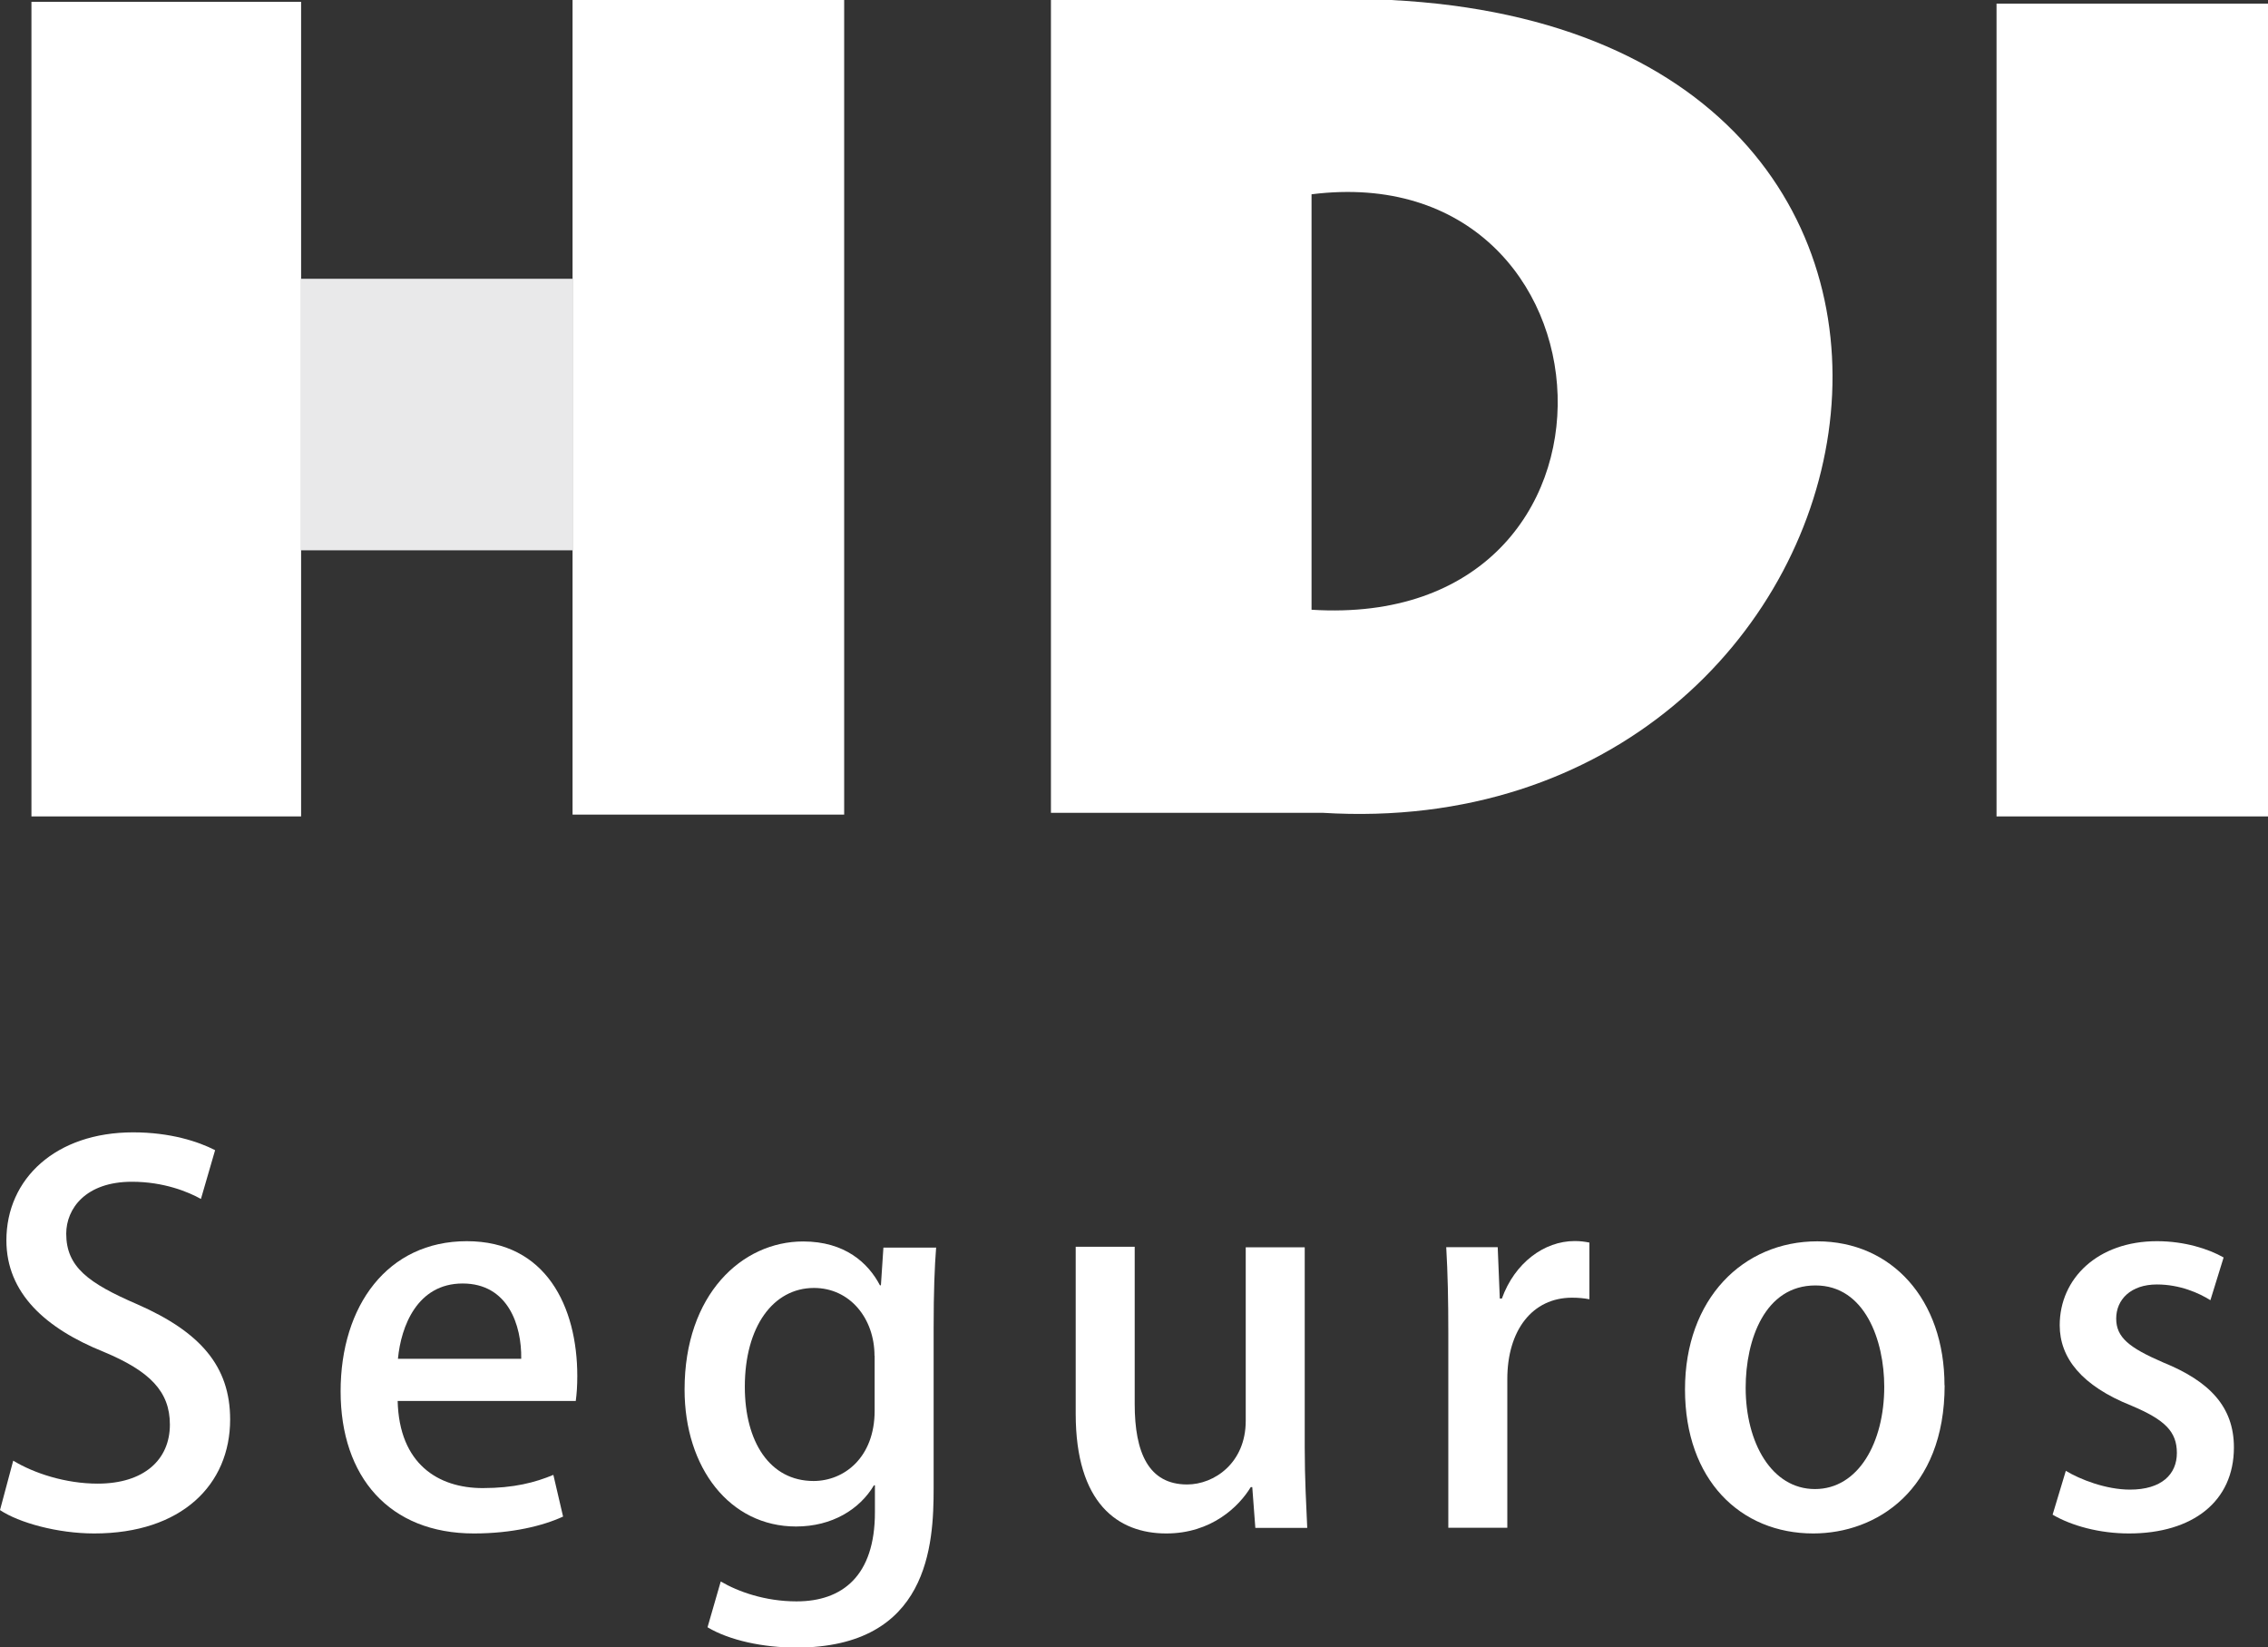
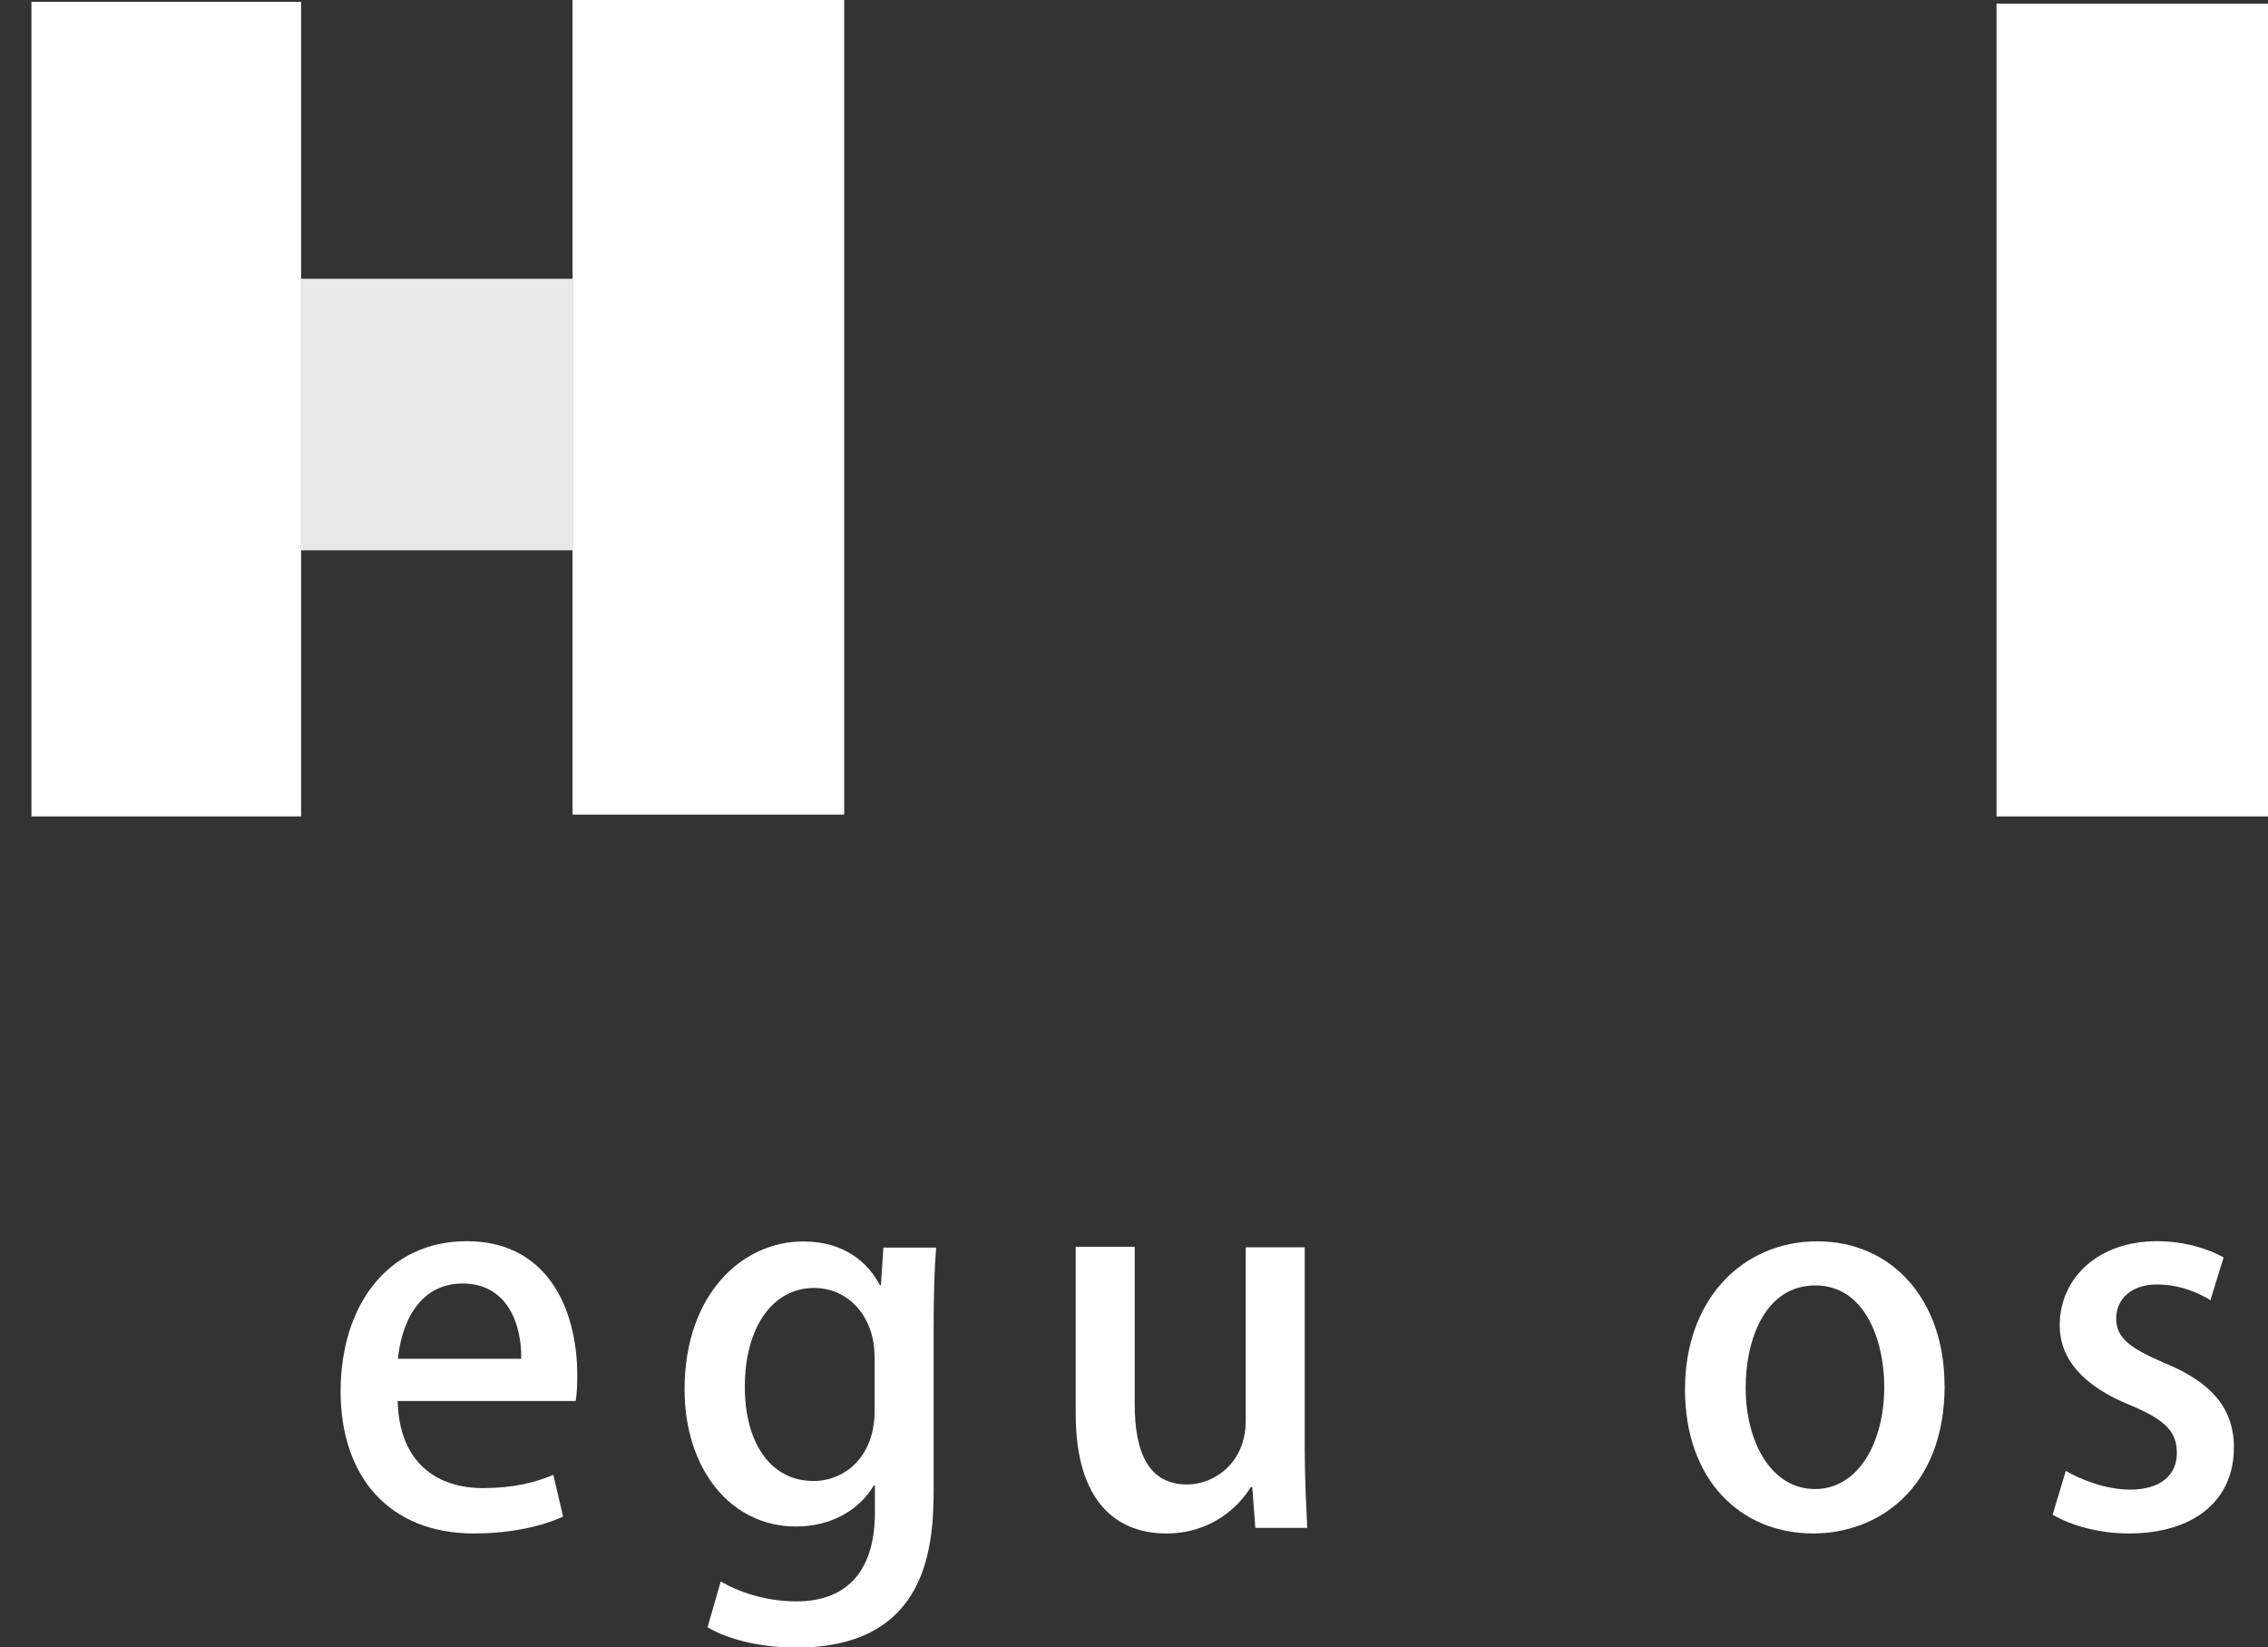
<svg xmlns="http://www.w3.org/2000/svg" id="Camada_2" viewBox="0 0 163 118.37">
  <rect x="0" y="0" width="163" height="118.37" fill="#333333" stroke="none" />
  <defs>
    <style>      .cls-1, .cls-2 {        fill-rule: evenodd;      }      .cls-1, .cls-3 {        fill: #fff;      }      .cls-2 {        fill: #e9e9ea;      }    </style>
  </defs>
  <g id="Camada_1-2" data-name="Camada_1">
    <g>
      <g>
        <polygon class="cls-1" points="2.26 58.66 21.64 58.66 21.64 .13 2.26 .13 2.26 58.66 2.26 58.66" />
        <polygon class="cls-1" points="41.15 58.53 60.67 58.53 60.67 0 41.15 0 41.15 58.53 41.15 58.53" />
-         <path class="cls-1" d="M99.95,0h-24.42v58.4h19.51c41.74,2.58,53.62-55.95,4.91-58.4ZM94.26,43.8V13.96c22.61-2.84,24.55,31.4,0,29.85Z" />
        <polygon class="cls-1" points="143.49 58.66 163 58.66 163 .26 143.49 .26 143.49 58.66 143.49 58.66" />
        <polygon class="cls-2" points="21.64 39.54 41.15 39.54 41.15 20.03 21.64 20.03 21.64 39.54 21.64 39.54" />
      </g>
      <g>
-         <path class="cls-3" d="M14.45,86.15c-.91-.51-2.67-1.24-4.97-1.24-3.33,0-4.72,1.94-4.72,3.73,0,2.38,1.57,3.55,5.12,5.08,4.5,1.98,6.66,4.43,6.66,8.27,0,4.68-3.48,8.19-9.77,8.19-2.63,0-5.41-.77-6.77-1.68l.95-3.55c1.5.91,3.77,1.65,6.07,1.65,3.33,0,5.19-1.72,5.19-4.24,0-2.38-1.43-3.84-4.76-5.23-4.17-1.68-6.99-4.21-6.99-8.01,0-4.43,3.55-7.76,9.11-7.76,2.67,0,4.68.66,5.89,1.28l-1.02,3.51Z" />
        <path class="cls-3" d="M40.46,108.97c-1.43.66-3.66,1.21-6.4,1.21-6.07,0-9.58-4.06-9.58-10.21s3.37-10.79,9.07-10.79,7.94,4.72,7.94,9.69c0,.7-.04,1.28-.11,1.79h-12.8c.11,4.54,2.93,6.26,6.11,6.26,2.23,0,3.77-.4,5.08-.95l.7,3ZM37.46,97.63c.04-2.41-.95-5.41-4.21-5.41s-4.43,3.07-4.65,5.41h8.85Z" />
        <path class="cls-3" d="M67.28,89.62c-.11,1.43-.18,3.11-.18,5.82v11.49c0,4.02-.33,11.45-9.88,11.45-2.34,0-4.79-.51-6.37-1.46l.95-3.29c1.24.73,3.18,1.43,5.45,1.43,3.29,0,5.63-1.83,5.63-6.4v-1.94h-.07c-1.02,1.72-3,2.96-5.6,2.96-4.76,0-8.01-4.21-8.01-9.84,0-6.84,4.13-10.64,8.52-10.64,3,0,4.68,1.54,5.52,3.15h.07l.18-2.71h3.77ZM62.85,97.41c0-2.67-1.76-4.87-4.35-4.87-2.93,0-4.97,2.78-4.97,7.1,0,3.95,1.79,6.77,4.94,6.77,2.19,0,4.39-1.68,4.39-5.05v-3.95Z" />
        <path class="cls-3" d="M93.77,104c0,2.27.11,4.17.18,5.78h-3.73l-.22-2.93h-.11c-.84,1.39-2.82,3.33-6.07,3.33-3.48,0-6.51-2.16-6.51-8.6v-12h4.24v11.3c0,3.48.99,5.78,3.77,5.78,1.94,0,4.21-1.54,4.21-4.57v-12.47h4.24v14.38Z" />
-         <path class="cls-3" d="M114.22,93.35c-.37-.07-.77-.11-1.24-.11-2.85,0-4.65,2.34-4.65,5.85v10.68h-4.24v-14.01c0-2.34-.04-4.28-.15-6.15h3.7l.15,3.69h.15c.92-2.56,3.04-4.13,5.23-4.13.4,0,.7.04,1.06.11v4.06Z" />
        <path class="cls-3" d="M139.76,99.53c0,7.54-4.9,10.65-9.44,10.65-5.23,0-9.22-3.84-9.22-10.35s4.17-10.64,9.51-10.64,9.14,4.17,9.14,10.35ZM130.47,92.36c-3.62,0-5.01,3.88-5.01,7.35,0,3.95,1.87,7.28,4.98,7.28s4.98-3.33,4.98-7.35c0-3.33-1.39-7.28-4.94-7.28Z" />
        <path class="cls-3" d="M158.86,93.42c-.81-.51-2.19-1.13-3.84-1.13-1.9,0-2.93,1.1-2.93,2.45s.92,2.09,3.37,3.15c3.33,1.35,5.09,3.18,5.09,6.11,0,3.88-2.96,6.18-7.54,6.18-2.12,0-4.13-.55-5.49-1.35l.95-3.15c1.02.62,2.89,1.35,4.61,1.35,2.27,0,3.37-1.1,3.37-2.63s-.84-2.38-3.26-3.4c-3.59-1.43-5.16-3.44-5.16-5.78,0-3.37,2.74-6.04,6.99-6.04,1.98,0,3.7.55,4.79,1.17l-.95,3.07Z" />
      </g>
    </g>
  </g>
</svg>